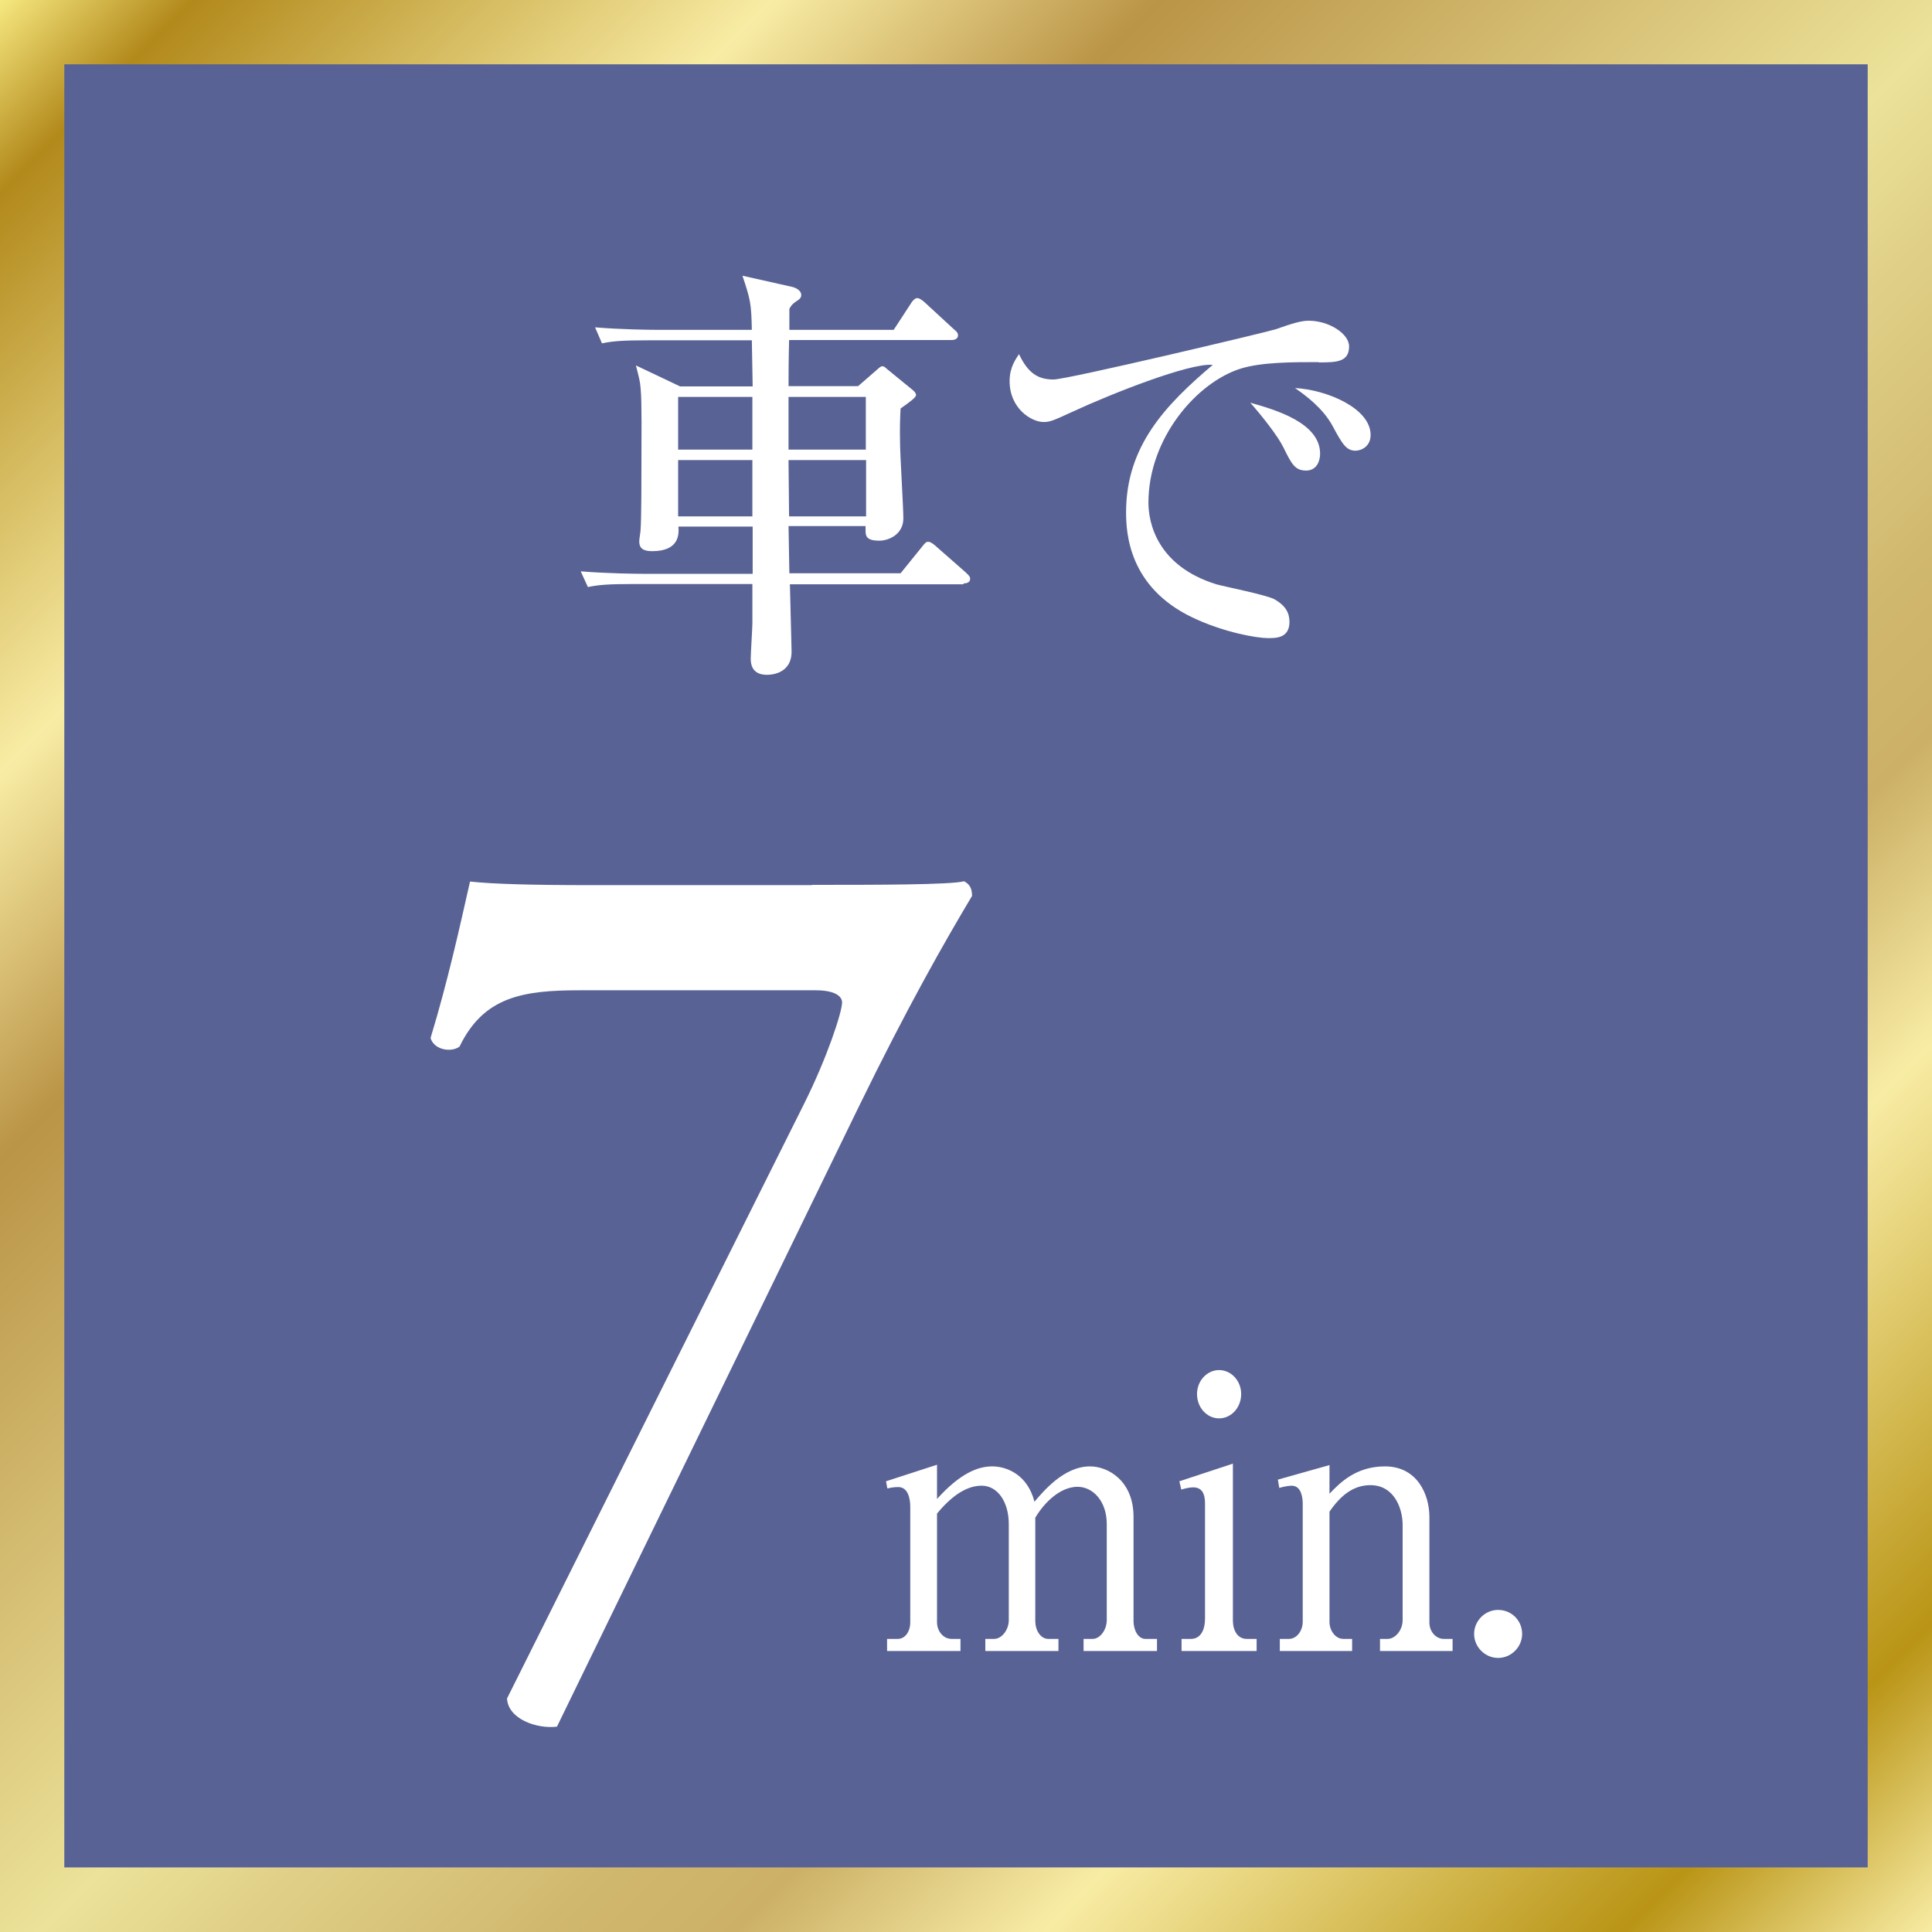
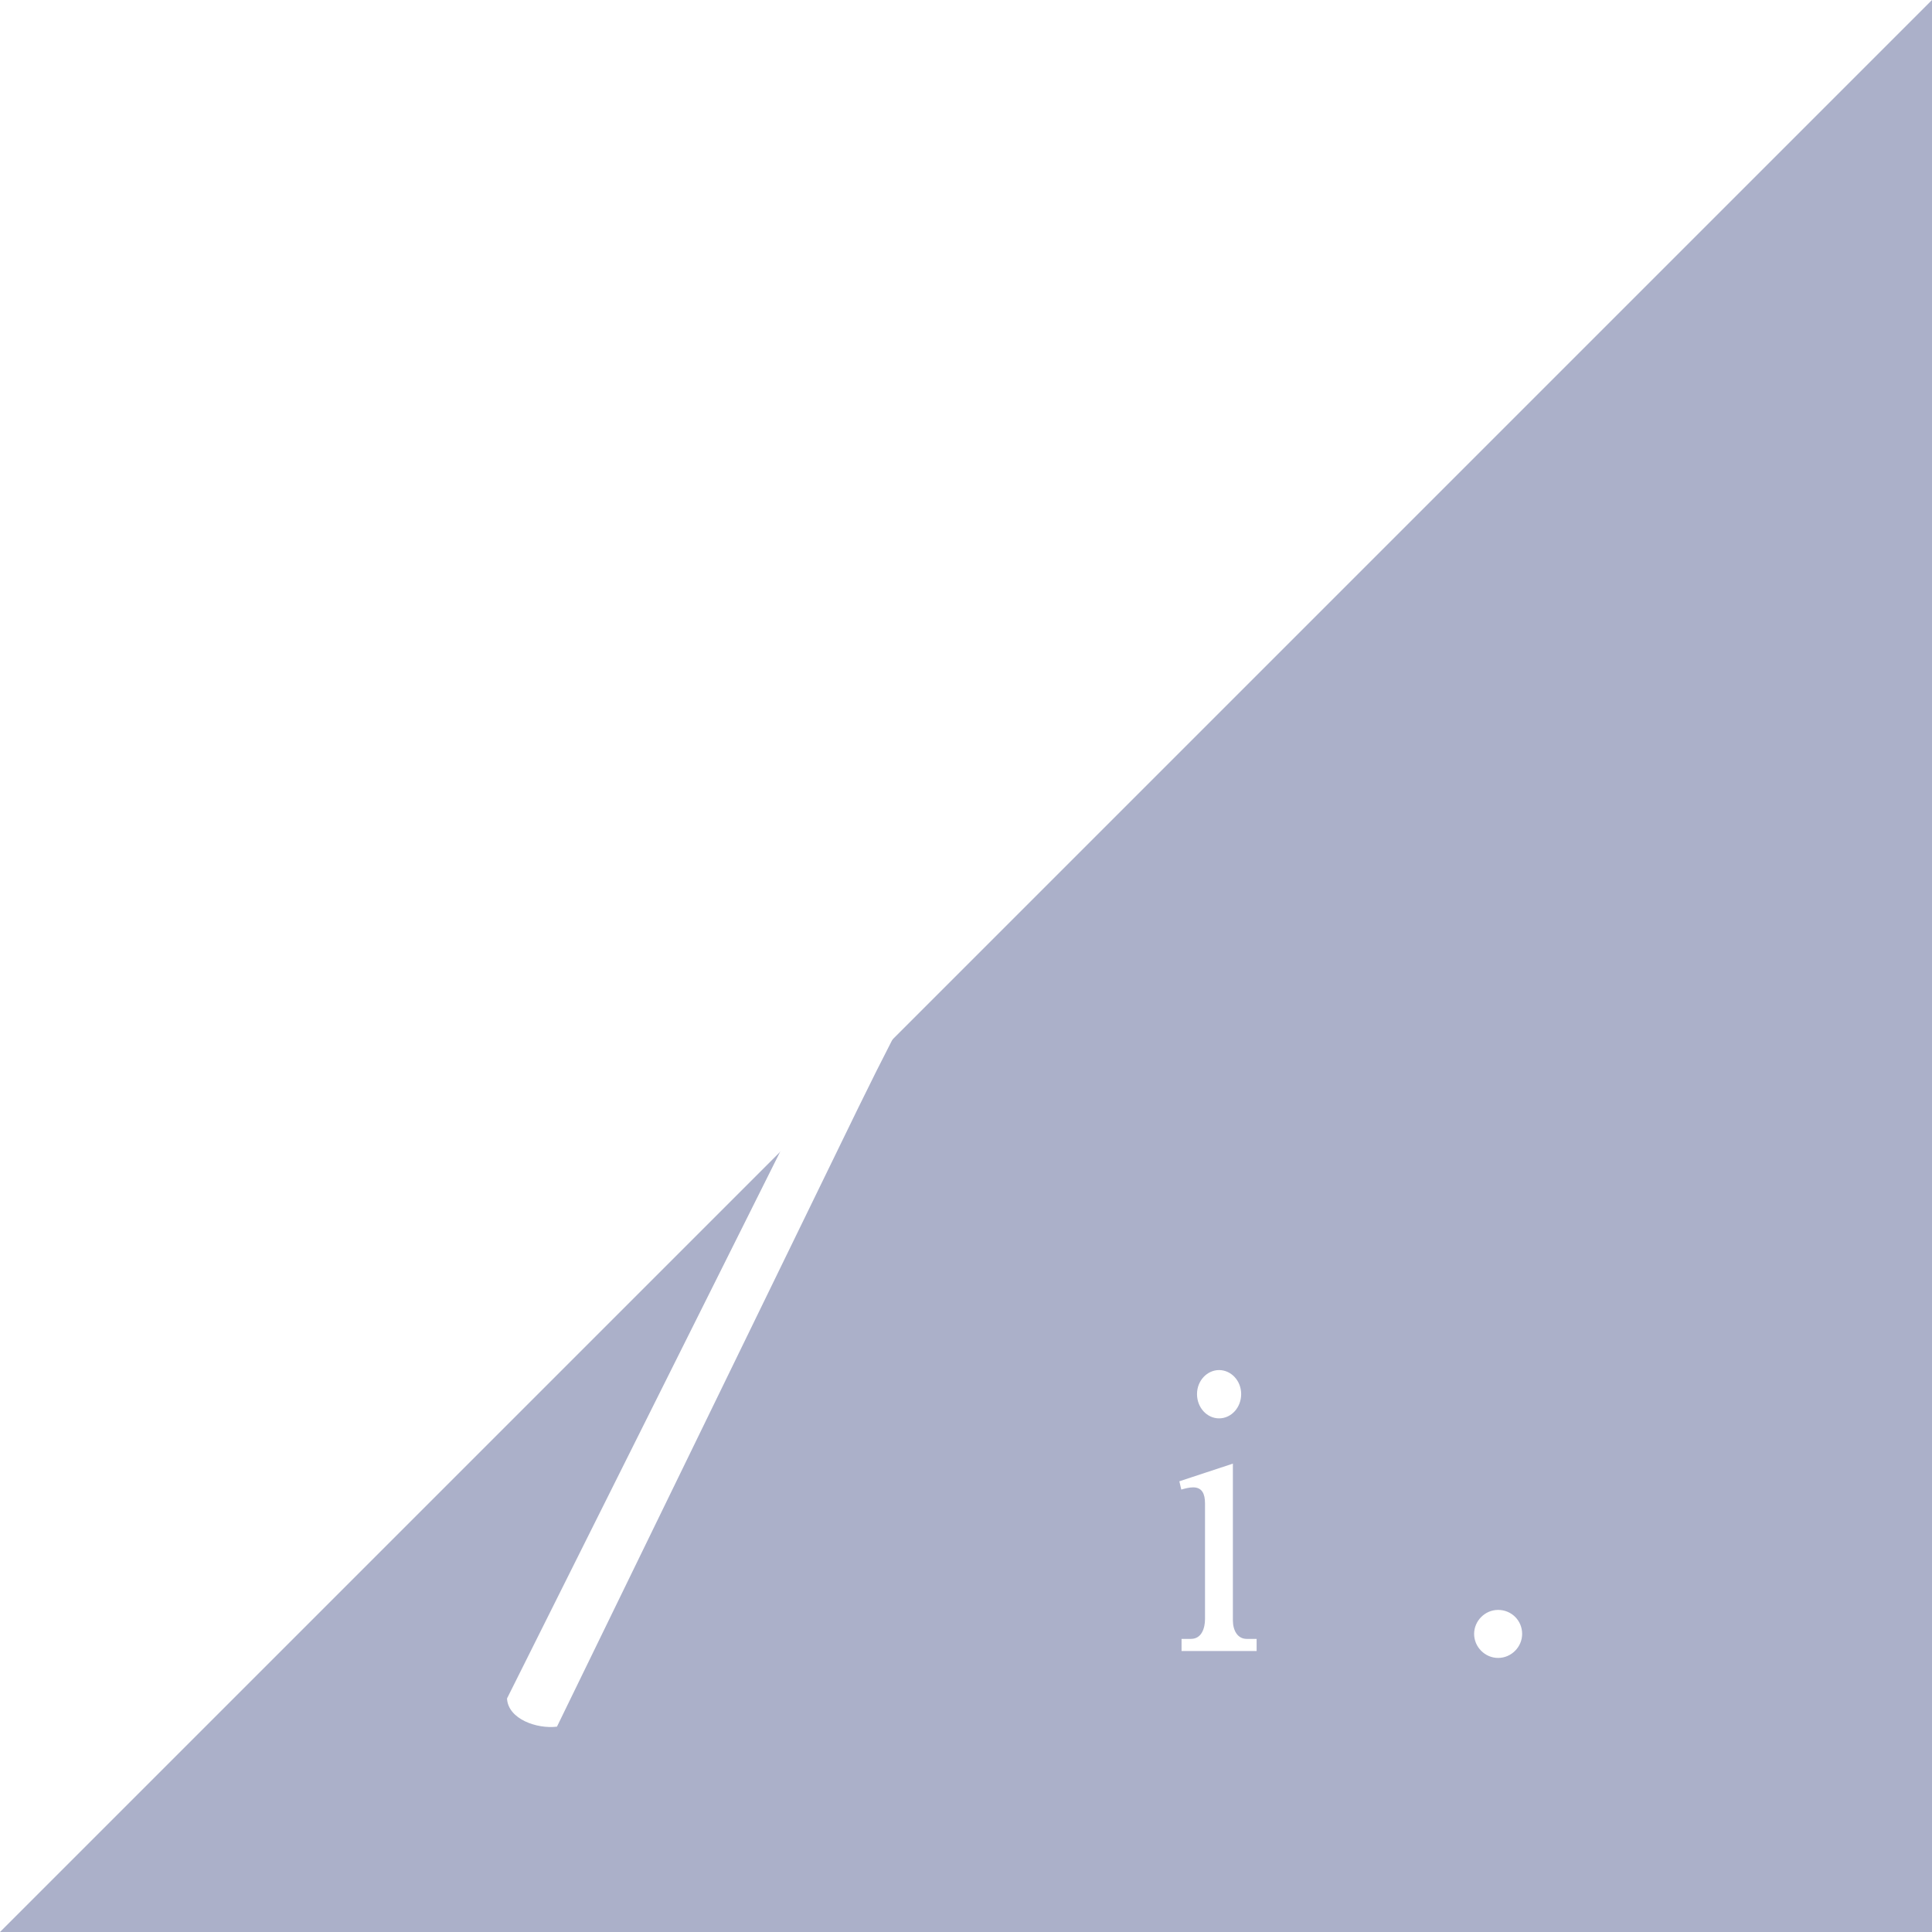
<svg xmlns="http://www.w3.org/2000/svg" viewBox="0 0 70 70">
  <defs>
    <style>
      .cls-1, .cls-2 {
        fill: #586395;
      }

      .cls-3 {
        isolation: isolate;
      }

      .cls-4 {
        fill: url(#_名称未設定グラデーション_9);
      }

      .cls-5 {
        fill: #fff;
      }

      .cls-2 {
        mix-blend-mode: multiply;
        opacity: .5;
      }
    </style>
    <linearGradient id="_名称未設定グラデーション_9" data-name="名称未設定グラデーション 9" x1="0" y1="0" x2="70" y2="70" gradientUnits="userSpaceOnUse">
      <stop offset="0" stop-color="#f6e880" />
      <stop offset=".05" stop-color="#b2891b" />
      <stop offset=".2" stop-color="#f8eca4" />
      <stop offset=".3" stop-color="#ba9447" />
      <stop offset=".51" stop-color="#ece299" />
      <stop offset=".56" stop-color="#e0d087" />
      <stop offset=".64" stop-color="#d1b86f" />
      <stop offset=".69" stop-color="#ccb067" />
      <stop offset=".77" stop-color="#f8eca4" />
      <stop offset=".92" stop-color="#b99415" />
      <stop offset="1" stop-color="#f8eca4" />
    </linearGradient>
  </defs>
  <g class="cls-3">
    <g id="_レイヤー_2" data-name="レイヤー_2">
      <g id="_レイヤー_1-2" data-name="レイヤー_1">
        <g>
          <g>
            <g>
              <g>
-                 <rect class="cls-1" x="0" y="0" width="70" height="70" />
-                 <rect class="cls-2" x="0" y="0" width="70" height="70" />
-               </g>
+                 </g>
              <polygon class="cls-2" points="70 70 0 70 70 0 70 70" />
            </g>
-             <path class="cls-4" d="M67.67,2.33v65.33H2.33V2.33h65.33M70,0H0v70h70V0h0Z" />
          </g>
          <g>
            <path class="cls-5" d="M34.92,21.17h-6.3l.06,2.41c.02.87-.81.87-.89.87-.22,0-.59-.06-.59-.58,0-.2.06-1.11.06-1.29v-1.42h-4.28c-.95,0-1.29.03-1.68.11l-.26-.57c.95.08,2.05.09,2.23.09h4v-1.71h-2.69c.02.25.05.89-.95.89-.31,0-.47-.09-.47-.36,0-.06.05-.36.05-.42.03-.44.03-1.85.03-2.37,0-.98.02-2.27-.03-2.76-.02-.25-.06-.39-.17-.82l1.6.76h2.63l-.03-1.67h-3.75c-.95,0-1.29.03-1.68.11l-.25-.58c.95.08,2.04.09,2.21.09h3.47c-.02-.96-.05-1.09-.34-1.96l1.74.39c.17.03.39.13.39.31,0,.05-.01.13-.17.22-.15.11-.17.12-.26.28v.76h3.78l.62-.95c.04-.08.15-.2.23-.2.09,0,.23.11.29.17l1.03.95c.11.09.16.14.16.23,0,.14-.14.17-.23.17h-5.89c-.02.83-.02,1.32-.02,1.67h2.52l.61-.53c.19-.17.22-.19.26-.19.06,0,.08.01.19.11l.93.76s.11.09.11.17c0,.09-.22.25-.56.49-.02.34-.03.7-.02,1.24,0,.42.12,2.35.12,2.74,0,.59-.54.81-.87.81-.5,0-.5-.19-.5-.4v-.13h-2.79c0,.26.03,1.46.03,1.71h4.03l.76-.94c.15-.19.17-.2.25-.2.09,0,.25.14.28.17l1.07.94c.08.08.16.14.16.23,0,.14-.14.17-.25.17ZM27.26,14.38h-2.69v1.91h2.69v-1.91ZM27.26,16.67h-2.69v2.04h2.69v-2.04ZM31.37,14.38h-2.8v1.91h2.8v-1.91ZM31.37,16.67h-2.8l.02,2.04h2.79v-2.04Z" />
            <path class="cls-5" d="M47.77,13.12c-.92,0-2.04,0-2.8.23-1.62.5-3.36,2.54-3.36,4.86,0,.75.33,2.3,2.46,2.96.32.09,1.85.39,2.12.55.38.22.53.48.53.81,0,.59-.48.59-.78.59-.39,0-1.59-.2-2.74-.75-2.3-1.1-2.4-3.05-2.4-3.81,0-2.4,1.43-3.89,3.14-5.34-.84-.08-3.7,1.06-5.04,1.68-.78.36-.87.39-1.09.39-.44,0-1.23-.49-1.23-1.48,0-.51.22-.79.34-.98.33.7.7.92,1.25.92.5,0,7.7-1.71,8.05-1.82.62-.22.93-.31,1.2-.31.73,0,1.46.47,1.46.93,0,.58-.48.58-1.1.58ZM47.33,17.05c-.41,0-.53-.23-.83-.84-.2-.41-.76-1.12-1.2-1.62.92.26,2.53.73,2.53,1.85,0,.26-.12.61-.51.61ZM49.12,16.33c-.34,0-.48-.23-.84-.9-.36-.66-1-1.12-1.36-1.37,1.15.06,2.74.73,2.74,1.7,0,.42-.34.57-.55.57Z" />
            <path class="cls-5" d="M29.43,32.06c2.31,0,5,0,5.5-.13.17.09.29.22.29.53-1.01,1.69-2.35,4.04-4.12,7.67l-10.92,22.43c-.72.09-1.77-.27-1.81-1.02l10.76-21.54c.84-1.68,1.38-3.33,1.38-3.68,0-.22-.25-.44-.96-.44h-8.53c-2.06,0-3.49.22-4.37,2.04-.29.22-.92.13-1.05-.31.63-2.08,1.05-3.99,1.43-5.67.84.09,2.18.13,4.45.13h7.94Z" />
-             <path class="cls-5" d="M32.1,53.67l1.85-.6v1.24c.83-.92,1.47-1.18,2-1.18s1.28.3,1.53,1.28c.31-.36,1.06-1.28,2.01-1.28.67,0,1.58.53,1.58,1.83v3.78c0,.31.16.64.43.64h.42v.44h-2.66v-.44h.33c.27,0,.51-.33.51-.68v-3.48c0-.83-.5-1.35-1.06-1.35-.6,0-1.18.53-1.53,1.12v3.75c0,.31.18.64.47.64h.37v.44h-2.65v-.44h.32c.28,0,.53-.33.53-.68v-3.48c0-.81-.41-1.39-.98-1.39-.37,0-.92.16-1.62,1.01v3.94c0,.3.21.6.53.6h.32v.44h-2.66v-.44h.39c.27,0,.45-.27.45-.6v-4.19c0-.33-.1-.71-.43-.71-.05,0-.21,0-.4.05l-.05-.27Z" />
            <path class="cls-5" d="M42.73,53.67l1.94-.64v5.68c0,.35.16.67.5.67h.36v.44h-2.72v-.44h.34c.4,0,.51-.41.51-.72v-4.19c0-.35-.11-.58-.43-.58-.14,0-.29.04-.43.08l-.07-.3ZM44.97,50.51c0,.49-.36.88-.8.88s-.8-.39-.8-.88.37-.87.8-.87.8.38.8.87Z" />
-             <path class="cls-5" d="M48.17,53.07v1.05c.39-.41.97-.99,2.01-.99,1.17,0,1.61,1.02,1.61,1.83v3.83c0,.32.23.59.52.59h.32v.44h-2.63v-.44h.28c.26,0,.54-.3.54-.68v-3.45c0-.59-.3-1.44-1.17-1.44-.62,0-1.08.38-1.48.96v4c0,.3.21.61.5.61h.32v.44h-2.62v-.44h.33c.29,0,.5-.3.5-.62v-4.28c0-.19-.04-.65-.4-.65-.03,0-.22.01-.45.08l-.05-.3,1.88-.53Z" />
            <path class="cls-5" d="M55.15,59.2c0,.47-.39.87-.87.87s-.87-.4-.87-.87.39-.87.87-.87.87.38.87.87Z" />
          </g>
        </g>
      </g>
    </g>
  </g>
</svg>